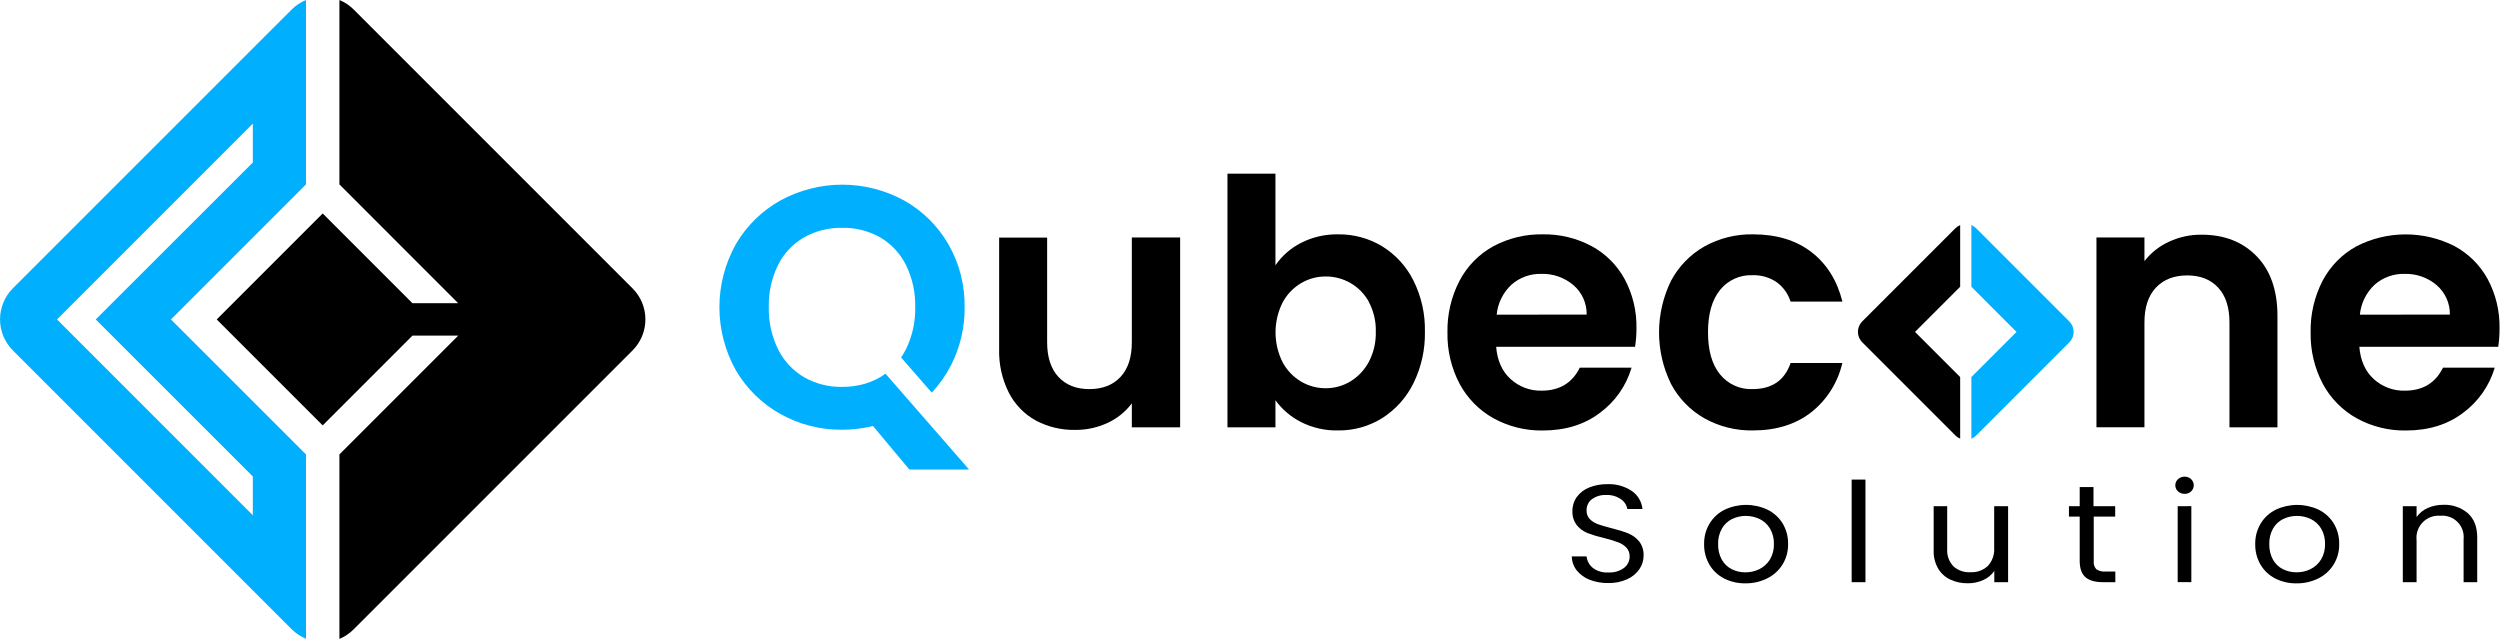
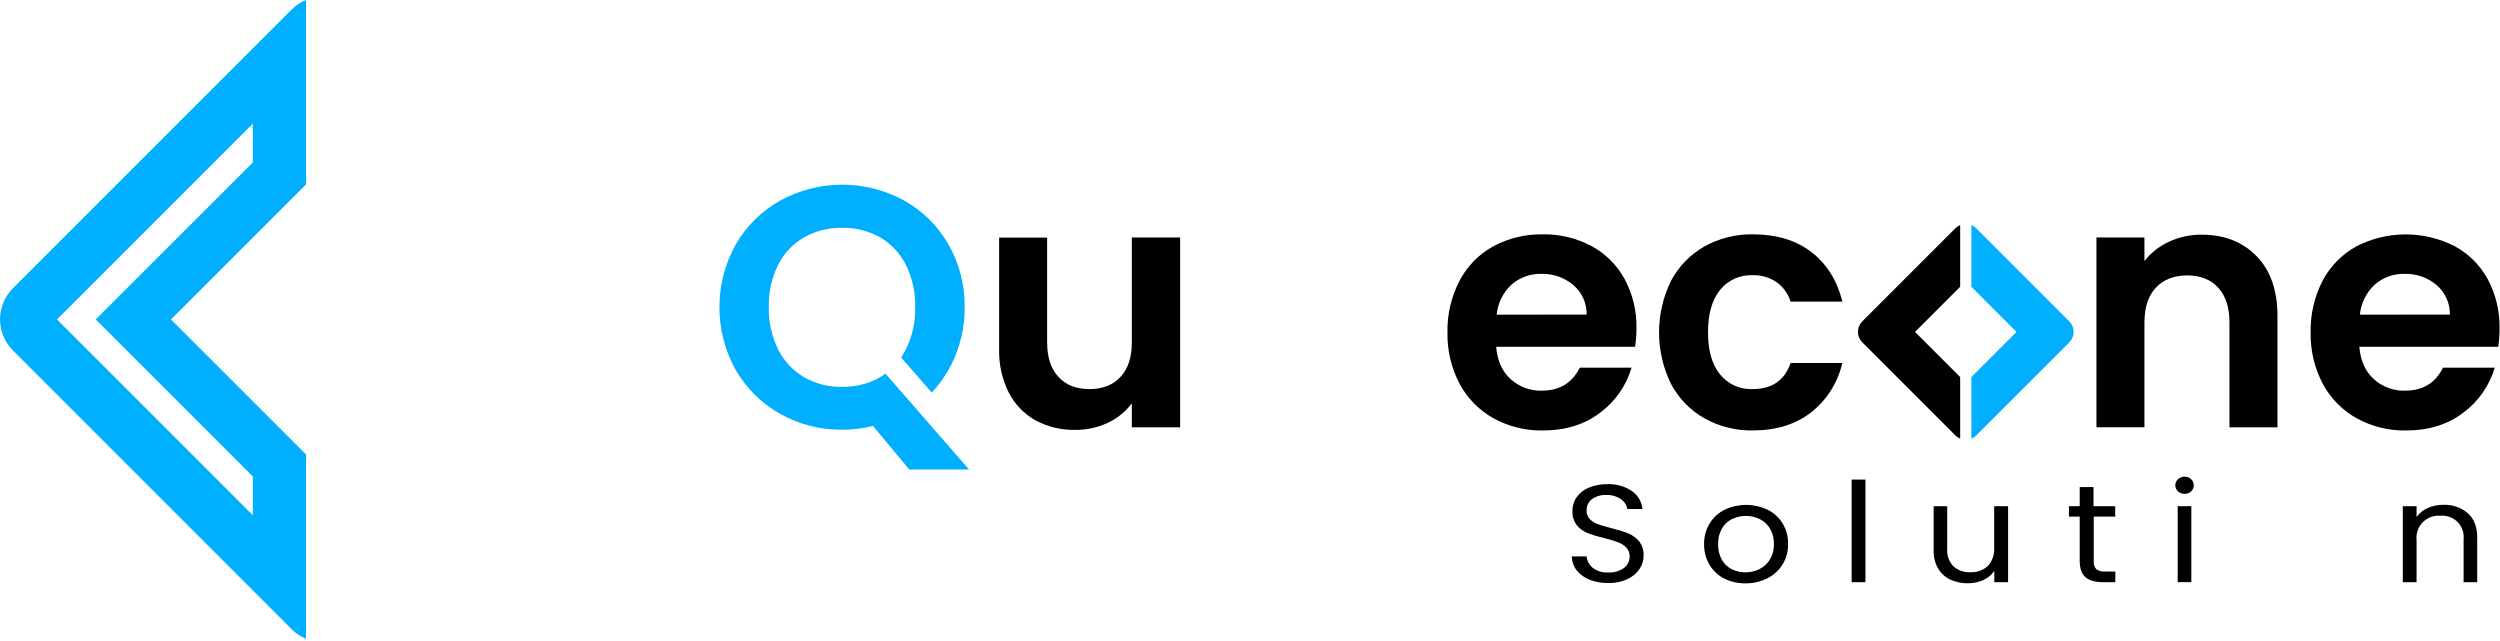
<svg xmlns="http://www.w3.org/2000/svg" width="846" height="217" viewBox="0 0 846 217" fill="none">
  <g clip-path="url(#clip0_8_45)">
    <path d="M537.93 196.19C536.216 195.529 534.705 194.429 533.55 193C532.495 191.651 531.915 189.992 531.9 188.28H536.9C537.057 189.793 537.804 191.184 538.98 192.15C540.502 193.298 542.388 193.856 544.29 193.72C546.162 193.829 548.015 193.292 549.54 192.2C550.151 191.748 550.644 191.156 550.98 190.474C551.316 189.792 551.484 189.04 551.47 188.28C551.501 187.17 551.096 186.093 550.34 185.28C549.55 184.476 548.585 183.867 547.52 183.5C546.017 182.95 544.484 182.482 542.93 182.1C541.005 181.663 539.11 181.098 537.26 180.41C535.846 179.841 534.595 178.931 533.62 177.76C532.553 176.372 532.018 174.648 532.11 172.9C532.086 171.201 532.608 169.54 533.6 168.16C534.664 166.723 536.113 165.617 537.78 164.97C539.744 164.186 541.845 163.801 543.96 163.84C546.877 163.717 549.759 164.522 552.19 166.14C553.204 166.829 554.053 167.733 554.679 168.787C555.305 169.841 555.691 171.02 555.81 172.24H550.68C550.564 171.57 550.312 170.932 549.941 170.363C549.569 169.793 549.086 169.306 548.52 168.93C547.054 167.92 545.298 167.418 543.52 167.5C541.821 167.428 540.145 167.916 538.75 168.89C538.148 169.334 537.664 169.919 537.341 170.594C537.019 171.269 536.867 172.013 536.9 172.76C536.88 173.294 536.967 173.827 537.155 174.326C537.344 174.826 537.632 175.283 538 175.67C538.766 176.438 539.696 177.023 540.72 177.38C541.8 177.77 543.31 178.22 545.26 178.72C547.194 179.178 549.095 179.766 550.95 180.48C552.382 181.056 553.652 181.972 554.65 183.15C555.735 184.545 556.282 186.285 556.19 188.05C556.191 189.659 555.706 191.231 554.8 192.56C553.776 194.057 552.357 195.241 550.7 195.98C548.692 196.902 546.499 197.354 544.29 197.3C542.118 197.348 539.957 196.971 537.93 196.19Z" fill="black" />
    <path d="M583.49 195.79C581.416 194.737 579.682 193.118 578.49 191.12C577.251 188.998 576.622 186.576 576.67 184.12C576.62 181.656 577.272 179.228 578.55 177.12C579.775 175.118 581.544 173.506 583.65 172.47C585.912 171.407 588.381 170.856 590.88 170.856C593.379 170.856 595.848 171.407 598.11 172.47C600.213 173.5 601.984 175.101 603.22 177.09C604.494 179.199 605.143 181.627 605.09 184.09C605.139 186.56 604.472 188.991 603.17 191.09C601.896 193.096 600.093 194.712 597.96 195.76C595.695 196.869 593.202 197.43 590.68 197.4C588.189 197.448 585.723 196.896 583.49 195.79ZM595.37 192.6C596.839 191.878 598.073 190.755 598.93 189.36C599.877 187.776 600.349 185.954 600.29 184.11C600.35 182.267 599.889 180.443 598.96 178.85C598.129 177.467 596.917 176.353 595.47 175.64C594.009 174.942 592.41 174.58 590.79 174.58C589.17 174.58 587.571 174.942 586.11 175.64C584.679 176.346 583.491 177.464 582.7 178.85C581.798 180.453 581.352 182.272 581.41 184.11C581.35 185.957 581.785 187.787 582.67 189.41C583.448 190.789 584.617 191.906 586.03 192.62C587.464 193.336 589.048 193.7 590.65 193.68C592.286 193.689 593.901 193.319 595.37 192.6Z" fill="black" />
    <path d="M631.27 162.29V197.01H626.6V162.29H631.27Z" fill="black" />
    <path d="M679.54 171.3V197.01H674.87V193.21C673.938 194.558 672.65 195.621 671.15 196.28C669.499 197.03 667.703 197.406 665.89 197.38C663.858 197.414 661.845 196.99 660 196.14C658.28 195.34 656.841 194.04 655.87 192.41C654.82 190.588 654.294 188.512 654.35 186.41V171.3H658.93V185.79C658.859 186.857 659.009 187.927 659.37 188.934C659.732 189.94 660.297 190.862 661.03 191.64C661.809 192.337 662.718 192.872 663.705 193.215C664.692 193.559 665.737 193.703 666.78 193.64C667.854 193.697 668.929 193.54 669.942 193.178C670.955 192.816 671.886 192.255 672.68 191.53C673.437 190.704 674.017 189.733 674.387 188.676C674.757 187.619 674.907 186.497 674.83 185.38V171.3H679.54Z" fill="black" />
    <path d="M708.52 174.82V189.97C708.469 190.448 708.521 190.932 708.671 191.388C708.821 191.845 709.066 192.265 709.39 192.62C710.268 193.222 711.33 193.498 712.39 193.4H715.83V197.01H711.62C709.02 197.01 707.07 196.463 705.77 195.37C704.47 194.277 703.803 192.477 703.77 189.97V174.82H700.13V171.3H703.77V164.82H708.44V171.3H715.78V174.82H708.52Z" fill="black" />
    <path d="M737.04 166.28C736.751 166.019 736.52 165.701 736.361 165.345C736.203 164.989 736.121 164.604 736.121 164.215C736.121 163.826 736.203 163.441 736.361 163.085C736.52 162.729 736.751 162.411 737.04 162.15C737.654 161.583 738.465 161.278 739.3 161.3C739.701 161.291 740.101 161.362 740.475 161.508C740.849 161.653 741.19 161.872 741.48 162.15C741.761 162.415 741.985 162.735 742.138 163.091C742.291 163.446 742.37 163.828 742.37 164.215C742.37 164.602 742.291 164.984 742.138 165.339C741.985 165.694 741.761 166.015 741.48 166.28C740.891 166.834 740.109 167.136 739.3 167.12C738.467 167.14 737.658 166.839 737.04 166.28ZM741.55 171.28V196.99H736.93V171.3L741.55 171.28Z" fill="black" />
-     <path d="M769.99 195.79C767.915 194.738 766.181 193.118 764.99 191.12C763.747 189 763.117 186.577 763.17 184.12C763.117 181.657 763.766 179.229 765.04 177.12C766.268 175.12 768.036 173.508 770.14 172.47C772.405 171.41 774.874 170.86 777.375 170.86C779.876 170.86 782.345 171.41 784.61 172.47C786.708 173.503 788.475 175.104 789.71 177.09C790.984 179.199 791.633 181.627 791.58 184.09C791.639 186.516 790.998 188.908 789.734 190.979C788.469 193.051 786.635 194.714 784.45 195.77C782.185 196.88 779.692 197.441 777.17 197.41C774.682 197.452 772.219 196.896 769.99 195.79ZM781.87 192.6C783.341 191.881 784.576 190.757 785.43 189.36C786.377 187.776 786.849 185.954 786.79 184.11C786.85 182.267 786.389 180.443 785.46 178.85C784.632 177.465 783.419 176.35 781.97 175.64C780.509 174.942 778.91 174.58 777.29 174.58C775.67 174.58 774.071 174.942 772.61 175.64C771.179 176.346 769.991 177.464 769.2 178.85C768.307 180.452 767.868 182.267 767.93 184.1C767.872 185.946 768.303 187.774 769.18 189.4C769.958 190.779 771.127 191.896 772.54 192.61C773.974 193.325 775.558 193.689 777.16 193.67C778.791 193.681 780.403 193.315 781.87 192.6Z" fill="black" />
    <path d="M835.11 173.67C837.23 175.557 838.29 178.283 838.29 181.85V197.01H833.68V182.46C833.79 181.399 833.662 180.326 833.308 179.32C832.953 178.313 832.38 177.398 831.629 176.64C830.879 175.881 829.969 175.299 828.966 174.934C827.964 174.569 826.892 174.431 825.83 174.53C824.73 174.434 823.623 174.584 822.588 174.968C821.553 175.353 820.616 175.962 819.845 176.752C819.074 177.542 818.487 178.494 818.129 179.538C817.77 180.582 817.647 181.693 817.77 182.79V197.01H813.11V171.3H817.77V174.96C818.726 173.619 820.029 172.565 821.54 171.91C823.196 171.178 824.99 170.81 826.8 170.83C829.829 170.693 832.798 171.707 835.11 173.67Z" fill="black" />
    <path d="M327.93 158.88H307.72L300.53 150.28L297.63 146.8L295.42 144.15C292.005 145 288.499 145.427 284.98 145.42C277.675 145.497 270.477 143.663 264.1 140.1C257.835 136.615 252.626 131.506 249.02 125.31C245.367 118.789 243.449 111.439 243.449 103.965C243.449 96.491 245.367 89.141 249.02 82.62C252.626 76.424 257.835 71.315 264.1 67.83C270.513 64.326 277.703 62.49 285.01 62.49C292.317 62.49 299.507 64.326 305.92 67.83C312.162 71.317 317.345 76.428 320.92 82.62C324.637 89.092 326.54 96.447 326.43 103.91C326.515 110.738 324.94 117.485 321.84 123.57C320.104 126.959 317.902 130.09 315.3 132.87L304.93 120.96C305.541 120.067 306.092 119.135 306.58 118.17C308.745 113.731 309.818 108.838 309.71 103.9C309.822 98.978 308.749 94.1 306.58 89.68C304.649 85.79 301.626 82.548 297.88 80.35C293.951 78.125 289.494 77.002 284.98 77.1C280.457 77.01 275.993 78.132 272.05 80.35C268.276 82.53 265.228 85.776 263.29 89.68C261.121 94.1 260.048 98.978 260.16 103.9C260.052 108.838 261.125 113.731 263.29 118.17C265.227 122.106 268.272 125.39 272.05 127.62C275.983 129.868 280.451 131.008 284.98 130.92C287.608 130.939 290.225 130.579 292.75 129.85C293.964 129.48 295.148 129.015 296.29 128.46C296.82 128.2 297.35 127.92 297.86 127.62C298.478 127.259 299.075 126.865 299.65 126.44L327.93 158.88Z" fill="#00B0FF" />
    <path d="M399.36 80.35V144.61H383.01V136.49C380.873 139.337 378.062 141.608 374.83 143.1C371.386 144.703 367.628 145.516 363.83 145.48C359.184 145.568 354.593 144.47 350.49 142.29C346.593 140.127 343.425 136.856 341.39 132.89C339.09 128.307 337.963 123.225 338.11 118.1V80.4H354.35V115.78C354.35 120.88 355.627 124.803 358.18 127.55C360.733 130.297 364.213 131.67 368.62 131.67C373.1 131.67 376.62 130.297 379.18 127.55C381.74 124.803 383.017 120.88 383.01 115.78V80.35H399.36Z" fill="black" />
-     <path d="M440.25 82.2C444.146 80.216 448.469 79.221 452.84 79.3C458.091 79.238 463.255 80.644 467.75 83.36C472.271 86.156 475.924 90.155 478.3 94.91C480.983 100.289 482.318 106.24 482.19 112.25C482.307 118.297 480.973 124.284 478.3 129.71C475.93 134.527 472.28 138.599 467.75 141.48C463.283 144.273 458.108 145.724 452.84 145.66C448.474 145.758 444.151 144.782 440.25 142.82C436.832 141.075 433.872 138.55 431.61 135.45V144.61H415.37V58.77H431.61V89.77C433.815 86.567 436.785 83.965 440.25 82.2ZM463.25 102.2C461.803 99.515 459.635 97.288 456.99 95.77C454.43 94.307 451.529 93.545 448.58 93.56C445.66 93.552 442.793 94.333 440.28 95.82C437.631 97.391 435.466 99.661 434.02 102.38C432.455 105.513 431.64 108.968 431.64 112.47C431.64 115.972 432.455 119.427 434.02 122.56C435.466 125.279 437.631 127.549 440.28 129.12C442.795 130.603 445.661 131.383 448.58 131.38C451.519 131.396 454.407 130.608 456.93 129.1C459.572 127.499 461.734 125.215 463.19 122.49C464.846 119.347 465.665 115.831 465.57 112.28C465.676 108.776 464.866 105.305 463.22 102.21L463.25 102.2Z" fill="black" />
    <path d="M553.3 117.35H506.3C506.68 122.017 508.303 125.653 511.17 128.26C514.044 130.896 517.832 132.309 521.73 132.2C527.73 132.2 532.02 129.61 534.6 124.43H552.12C550.319 130.54 546.572 135.894 541.45 139.68C536.19 143.68 529.73 145.68 522.07 145.68C516.26 145.774 510.525 144.355 505.43 141.56C500.553 138.854 496.56 134.798 493.93 129.88C491.11 124.521 489.696 118.534 489.82 112.48C489.701 106.388 491.114 100.364 493.93 94.96C496.504 90.068 500.453 86.036 505.29 83.36C510.455 80.585 516.248 79.187 522.11 79.3C527.829 79.206 533.479 80.565 538.53 83.25C543.287 85.808 547.197 89.696 549.78 94.44C552.519 99.555 553.896 105.289 553.78 111.09C553.792 113.186 553.632 115.28 553.3 117.35ZM536.93 106.45C536.961 104.553 536.572 102.673 535.79 100.944C535.009 99.215 533.854 97.68 532.41 96.45C529.397 93.913 525.557 92.571 521.62 92.68C517.895 92.571 514.268 93.879 511.47 96.34C508.623 99.001 506.845 102.611 506.47 106.49L536.93 106.45Z" fill="black" />
    <path d="M565.48 95.02C568.059 90.168 571.959 86.146 576.73 83.42C581.76 80.618 587.443 79.196 593.2 79.3C601.2 79.3 607.793 81.3 612.98 85.3C618.167 89.3 621.667 94.887 623.48 102.06H605.93C605.108 99.426 603.46 97.126 601.23 95.5C598.825 93.86 595.959 93.03 593.05 93.13C590.953 93.043 588.865 93.45 586.954 94.319C585.043 95.187 583.363 96.493 582.05 98.13C579.337 101.503 577.983 106.28 577.99 112.46C577.997 118.64 579.35 123.377 582.05 126.67C583.364 128.307 585.044 129.612 586.954 130.48C588.865 131.349 590.953 131.756 593.05 131.67C599.623 131.67 603.917 128.73 605.93 122.85H623.44C621.934 129.437 618.227 135.314 612.93 139.51C607.67 143.61 601.093 145.66 593.2 145.66C587.442 145.769 581.759 144.347 576.73 141.54C571.959 138.814 568.059 134.792 565.48 129.94C562.809 124.507 561.42 118.534 561.42 112.48C561.42 106.426 562.809 100.453 565.48 95.02Z" fill="black" />
    <path d="M763.61 86.67C768.33 91.497 770.69 98.243 770.69 106.91V144.61H754.45V109.1C754.45 103.993 753.173 100.067 750.62 97.32C748.067 94.573 744.587 93.2 740.18 93.2C735.7 93.2 732.163 94.573 729.57 97.32C726.977 100.067 725.68 103.993 725.68 109.1V144.59H709.44V80.35H725.68V88.35C727.883 85.534 730.729 83.288 733.98 81.8C737.445 80.189 741.228 79.375 745.05 79.42C752.71 79.42 758.897 81.837 763.61 86.67Z" fill="black" />
-     <path d="M845.4 117.35H798.4C798.78 122.017 800.403 125.653 803.27 128.26C806.142 130.894 809.925 132.307 813.82 132.2C819.86 132.2 824.153 129.61 826.7 124.43H844.22C842.415 130.538 838.669 135.891 833.55 139.68C828.29 143.68 821.83 145.68 814.17 145.68C808.36 145.776 802.624 144.356 797.53 141.56C792.66 138.857 788.671 134.809 786.04 129.9C783.217 124.542 781.799 118.555 781.92 112.5C781.79 106.413 783.186 100.39 785.98 94.98C788.561 90.09 792.513 86.059 797.35 83.38C802.486 80.731 808.178 79.339 813.957 79.32C819.736 79.301 825.437 80.655 830.59 83.27C835.347 85.828 839.257 89.716 841.84 94.46C844.579 99.575 845.956 105.309 845.84 111.11C845.864 113.199 845.717 115.286 845.4 117.35ZM829.04 106.45C829.068 104.553 828.678 102.674 827.896 100.945C827.115 99.217 825.962 97.682 824.52 96.45C821.507 93.913 817.667 92.571 813.73 92.68C810.005 92.571 806.378 93.879 803.58 96.34C800.733 99.001 798.955 102.611 798.58 106.49L829.04 106.45Z" fill="black" />
+     <path d="M845.4 117.35H798.4C798.78 122.017 800.403 125.653 803.27 128.26C806.142 130.894 809.925 132.307 813.82 132.2C819.86 132.2 824.153 129.61 826.7 124.43H844.22C842.415 130.538 838.669 135.891 833.55 139.68C828.29 143.68 821.83 145.68 814.17 145.68C808.36 145.776 802.624 144.356 797.53 141.56C792.66 138.857 788.671 134.809 786.04 129.9C783.217 124.542 781.799 118.555 781.92 112.5C781.79 106.413 783.186 100.39 785.98 94.98C788.561 90.09 792.513 86.059 797.35 83.38C802.486 80.731 808.178 79.339 813.957 79.32C819.736 79.301 825.437 80.655 830.59 83.27C835.347 85.828 839.257 89.716 841.84 94.46C844.579 99.575 845.956 105.309 845.84 111.11C845.864 113.199 845.717 115.286 845.4 117.35ZM829.04 106.45C829.068 104.553 828.678 102.674 827.896 100.945C827.115 99.217 825.962 97.682 824.52 96.45C821.507 93.913 817.667 92.571 813.73 92.68C810.005 92.571 806.378 93.879 803.58 96.34C800.733 99.001 798.955 102.611 798.58 106.49Z" fill="black" />
    <path d="M663.32 76.17C662.715 76.421 662.165 76.788 661.7 77.25L630.15 108.8C629.234 109.735 628.721 110.991 628.721 112.3C628.721 113.609 629.234 114.865 630.15 115.8L661.7 147.35C662.162 147.818 662.713 148.188 663.32 148.44V127.6L648.04 112.32L663.32 97.04V76.17Z" fill="black" />
    <path d="M700.28 115.83L668.73 147.38C668.268 147.848 667.717 148.218 667.11 148.47V127.6L682.38 112.32L667.11 97.04V76.17C667.715 76.421 668.265 76.788 668.73 77.25L700.28 108.8C701.205 109.736 701.724 110.999 701.724 112.315C701.724 113.631 701.205 114.894 700.28 115.83Z" fill="#00B0FF" />
    <path d="M103.55 -5.72205e-06C101.73 0.75 100.075 1.851 98.68 3.24L4.34 97.57C1.568 100.361 0.012 104.136 0.012 108.07C0.012 112.004 1.568 115.779 4.34 118.57L98.68 212.91C100.077 214.302 101.731 215.409 103.55 216.17V153.77L57.85 108.1L103.55 62.4V-5.72205e-06ZM85.55 55L32.39 108.1L85.55 161.23V174.35L19.29 108.1L85.55 41.84V55Z" fill="#00B0FF" />
-     <path d="M214.04 118.6L119.7 212.94C118.32 214.338 116.674 215.446 114.86 216.2V153.77L155.08 113.56H139.59L109.2 143.95L73.34 108.1L109.2 72.23L139.57 102.61H155.05L114.86 62.4V-5.72205e-06C116.671 0.746 118.316 1.844 119.7 3.23L214.04 97.57C215.423 98.949 216.521 100.588 217.27 102.393C218.018 104.197 218.404 106.131 218.404 108.085C218.404 110.039 218.018 111.973 217.27 113.777C216.521 115.582 215.423 117.221 214.04 118.6Z" fill="black" />
  </g>
  <defs>
    <clipPath id="clip0_8_45">
      <rect width="845.86" height="216.2" fill="white" />
    </clipPath>
  </defs>
</svg>